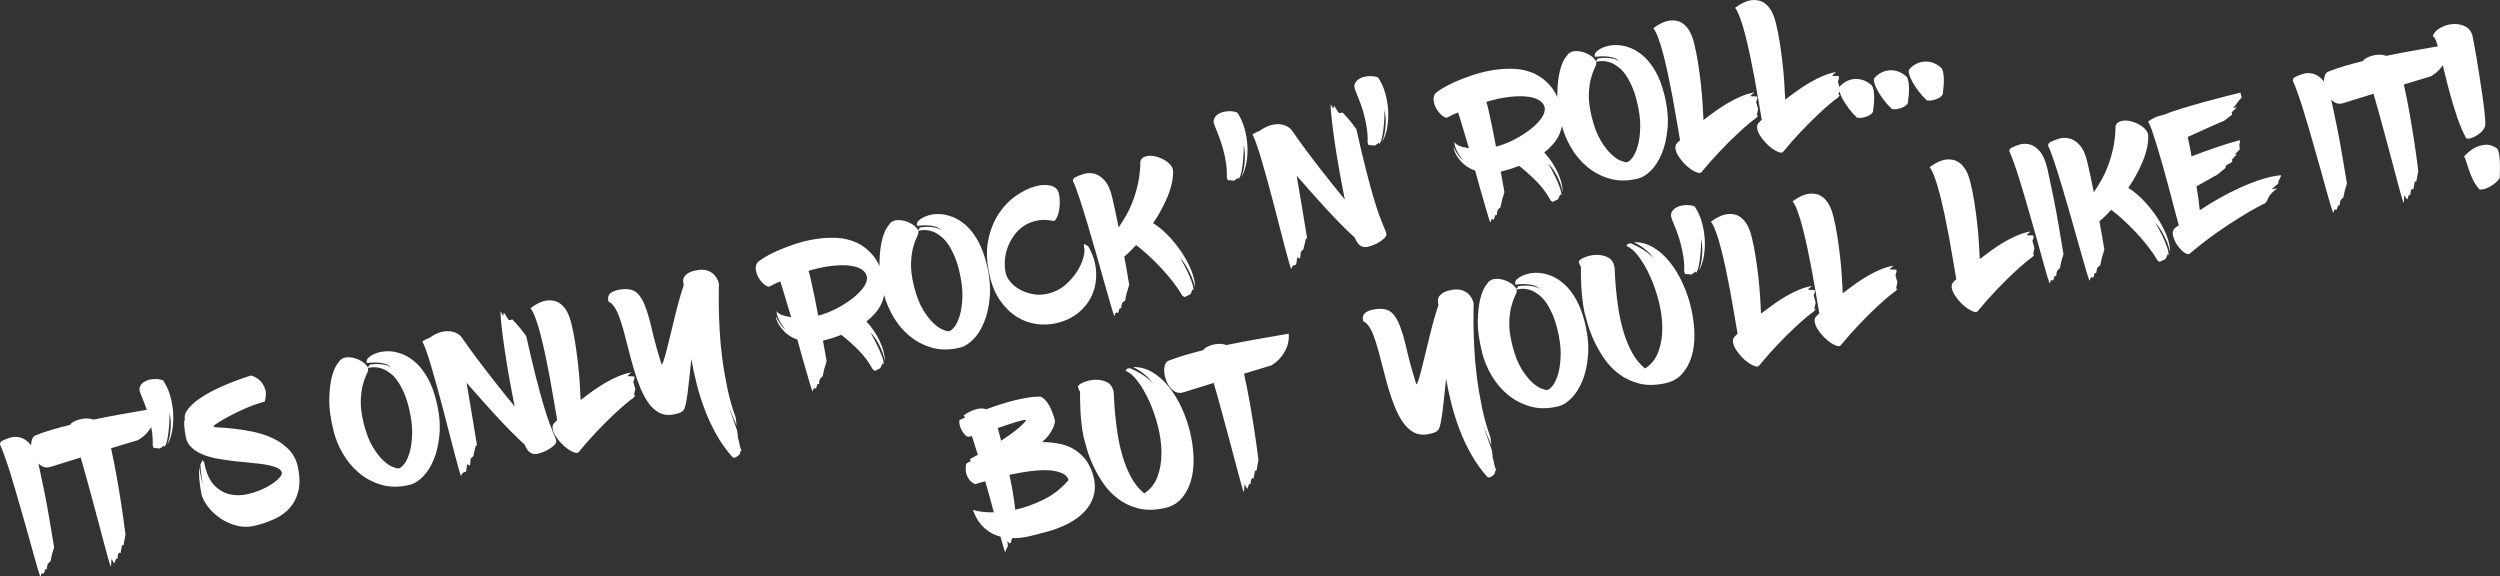
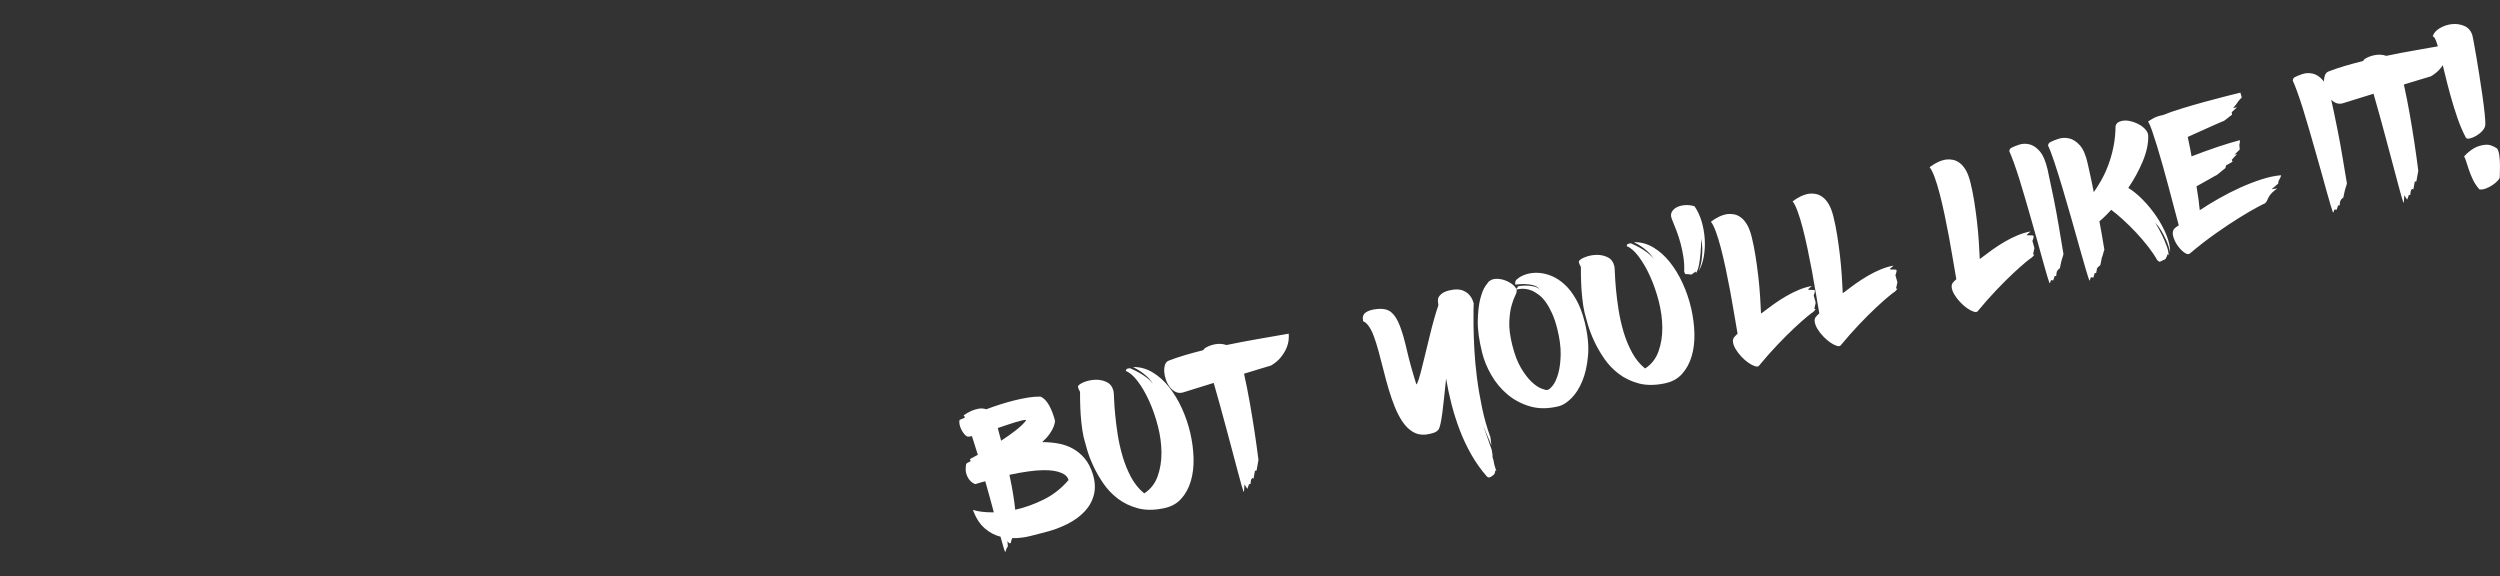
<svg xmlns="http://www.w3.org/2000/svg" id="Lager_1" version="1.1" viewBox="0 0 371.798 85.713">
  <rect x="0" y="0" width="371.798" height="85.713" fill="#333333" stroke="none" />
  <defs>
    <style> .st0 { fill: #fff; } </style>
  </defs>
  <path class="st0" d="M366.78,24.045c.111.364.244.774.399,1.23.155.456.352.937.592,1.444.24.507.561.989.963,1.445.301.049.63.003.986-.137.357-.141.689-.317.998-.527.307-.211.562-.429.764-.655.201-.225.295-.408.28-.549-.009-.039-.005-.226.015-.56.02-.334.026-.722.019-1.164-.007-.441-.035-.888-.086-1.339s-.154-.822-.309-1.114c-.606-.446-1.206-.642-1.8-.586-.595.055-1.127.214-1.598.475-.543.301-1.057.718-1.543,1.251.102.16.208.422.32.786M366.476,3.853c-.599-.252-1.224-.338-1.873-.259-.65.08-1.248.286-1.794.617-.546.333-.885.731-1.016,1.197.165,0,.342.254.531.764.188.509.386,1.177.591,2.001.206.825.436,1.767.69,2.827.254,1.061.534,2.145.842,3.253.307,1.109.647,2.204,1.02,3.286.373,1.082.792,2.06,1.257,2.933.077.146.267.186.571.121.303-.065.626-.198.968-.396.342-.199.647-.445.914-.738.267-.293.412-.598.437-.913.014-.354-.019-.923-.101-1.707-.082-.783-.192-1.657-.329-2.623-.138-.965-.289-1.963-.453-2.994-.165-1.031-.318-1.977-.461-2.838-.142-.861-.27-1.581-.384-2.161-.113-.58-.178-.899-.192-.957-.213-.689-.619-1.16-1.218-1.413M353.967,8.132c-.301-.007-.593.019-.877.079-.284.061-.547.142-.79.243-.242.103-.444.204-.604.306-.087.063-.174.167-.262.312-.99.247-1.916.499-2.78.755-.863.257-1.651.526-2.365.807-.262.106-.443.311-.542.614-.1.303-.137.648-.114,1.033.024.386.108.782.25,1.19.144.408.337.772.582,1.092s.537.561.876.724c.34.163.711.184,1.113.063.248-.082.74-.236,1.478-.461.737-.225,1.756-.541,3.056-.948.295,1.019.602,2.102.919,3.249.317,1.148.629,2.297.936,3.446.307,1.15.606,2.266.896,3.348.291,1.082.548,2.054.774,2.914.224.862.419,1.581.584,2.158.164.577.276.941.334,1.092.039-.01.064-.073.076-.189.012-.117.021-.248.026-.393.02-.17.027-.347.022-.531l.444.662.233-.677.233-.058c-.005-.102.002-.196.022-.283.029-.213.058-.344.087-.393.068-.141.146-.201.233-.182.044.01.08.032.109.066l.205-1.164.24-.029.285-1.586c-.169-1.339-.362-2.734-.58-4.185-.188-1.251-.414-2.633-.677-4.144-.264-1.511-.56-3.008-.889-4.493.611-.194,1.253-.39,1.925-.588.672-.199,1.372-.409,2.1-.632.592-.353,1.065-.75,1.419-1.189.355-.438.628-.872.82-1.302.191-.429.31-.84.357-1.233.046-.392.055-.729.026-1.011-1.601.275-3.176.55-4.726.823-1.551.273-3.06.562-4.53.866-.316-.107-.624-.164-.924-.171M341.656,13.69c.264.728.545,1.565.843,2.511.297.946.603,1.967.918,3.064.315,1.096.629,2.193.944,3.289.314,1.097.616,2.161.904,3.191.288,1.031.544,1.957.769,2.776.225.821.423,1.508.592,2.064.169.555.281.899.334,1.029.058-.014.098-.081.12-.2.022-.118.067-.207.135-.265.019-.005.073.003.16.022l.131.029.211-.64.241-.029c-.006-.102.002-.196.022-.284.019-.087.032-.157.04-.211.007-.053.015-.101.025-.145.068-.141.16-.267.277-.379.068-.057.129-.104.182-.138.034-.194.07-.378.109-.553.025-.15.056-.292.095-.425.039-.133.068-.244.088-.331.048-.136.086-.254.113-.353.026-.099.052-.183.076-.251l.044-.196c-.212-1.349-.445-2.734-.696-4.155-.203-1.228-.452-2.578-.747-4.05-.295-1.472-.599-2.922-.914-4.348-.295-1.266-.687-2.178-1.177-2.737-.489-.558-1.002-.899-1.538-1.023-.536-.124-1.046-.105-1.531.057-.486.163-.874.322-1.165.476-.126.073-.206.165-.24.277-.034.111-.044.196-.03.254.179.388.401.947.665,1.674M326.982,29.794c-.078-.6-.184-1.294-.319-2.085.325-.184.66-.371,1.004-.56.345-.189.656-.364.936-.527.279-.162.517-.299.717-.41.198-.112.317-.172.356-.182.087-.063.204-.154.35-.273.145-.118.286-.236.422-.352.174-.126.347-.262.517-.408l.087-.392.976-.553-.131-.276.801-.88-.379.094.772-.749-.058-.727c.02-.087.039-.175.059-.262.024-.068.031-.142.022-.222-.01-.08-.01-.142,0-.186-.389.097-.865.231-1.43.403-.566.172-1.172.365-1.82.577-.647.214-1.311.446-1.99.698-.679.252-1.329.496-1.95.733-.049-.359-.112-.714-.189-1.066-.077-.351-.155-.724-.232-1.117-.029-.116-.054-.234-.073-.353-.019-.119-.043-.236-.072-.353.611-.276,1.227-.553,1.848-.832.621-.278,1.187-.532,1.696-.763.51-.229.936-.418,1.281-.566.345-.148.536-.227.575-.236.034-.029.117-.091.248-.186.131-.094.264-.199.4-.316.175-.126.357-.264.546-.414l-.058-.357.801-.756-.582.145.233-.305c.063-.078.122-.149.178-.215.056-.065.098-.122.128-.171.072-.121.147-.232.225-.334.078-.102.158-.194.241-.277.077-.101.17-.186.276-.254l-.072-.291c-.024-.097-.051-.183-.08-.259-.029-.075-.041-.144-.036-.207-.466.116-1.194.297-2.184.544-.989.247-2.048.526-3.176.839-1.128.312-2.252.638-3.373.98-1.121.341-2.045.664-2.773.969-.611.112-1.133.293-1.565.545-.233.141-.456.279-.669.414.174.287.373.753.595,1.398.223.645.469,1.403.738,2.274.268.871.545,1.817.831,2.838.285,1.022.568,2.054.849,3.097.281,1.043.552,2.068.813,3.074.261,1.007.506,1.926.733,2.755-.106.068-.207.139-.302.214-.095.076-.186.145-.273.207-.301.282-.389.67-.266,1.164.123.495.338.963.643,1.401.305.44.641.794,1.007,1.063.366.27.651.317.855.143,1.276-1.081,2.559-2.076,3.847-2.985,1.289-.908,2.464-1.691,3.527-2.347,1.062-.657,1.939-1.169,2.631-1.538.692-.368,1.076-.562,1.154-.581.155-.121.269-.284.342-.487.073-.204.199-.441.379-.713.092-.126.2-.251.324-.375.124-.123.246-.231.368-.323.135-.116.273-.223.414-.32l-.836.116.968-.829.058-.386c.068-.14.131-.259.19-.356.116-.194.177-.364.182-.509-.888.077-1.847.28-2.878.609-1.031.33-2.084.736-3.159,1.22-1.075.485-2.131,1.022-3.169,1.61-1.039.589-2,1.179-2.883,1.77-.033-.383-.089-.874-.166-1.473M319.153,19.363c-.226-.284-.503-.529-.833-.736-.33-.206-.691-.373-1.084-.502s-.77-.195-1.131-.198c-.361-.002-.68.062-.957.193-.276.13-.451.339-.524.625-.011,1.116-.119,2.168-.326,3.158-.207.989-.469,1.9-.788,2.731-.318.832-.668,1.579-1.049,2.241-.381.662-.739,1.23-1.074,1.705-.131-.689-.273-1.385-.428-2.088-.155-.704-.31-1.407-.464-2.111-.281-1.29-.677-2.217-1.188-2.78-.511-.563-1.045-.904-1.6-1.023-.556-.119-1.086-.095-1.59.072-.505.167-.903.328-1.194.483-.145.078-.24.173-.284.287-.044.114-.058.2-.043.258.251.515.566,1.343.944,2.486.377,1.142.78,2.428,1.209,3.857.428,1.429.859,2.908,1.292,4.439.433,1.531.835,2.956,1.205,4.275.37,1.32.69,2.436.959,3.348.268.912.446,1.46.533,1.645.059-.015.097-.086.117-.215.019-.128.063-.222.131-.28.039-.01.102-.005.189.015.044.009.09.029.139.058l.204-.669.232-.058c.015-.107.032-.204.052-.291.019-.087.032-.158.04-.211.007-.053.016-.102.025-.146.024-.068.071-.13.139-.189.067-.058.126-.114.174-.167.068-.058.129-.104.182-.138.034-.194.071-.378.11-.553.024-.15.053-.302.088-.455.033-.152.072-.265.116-.338.073-.286.138-.519.197-.699.039-.091.068-.181.088-.269-.068-.354-.136-.749-.203-1.186-.054-.378-.127-.819-.222-1.321-.094-.502-.199-1.068-.315-1.699.291-.237.581-.5.87-.789.289-.288.588-.595.899-.92.48.355,1.046.827,1.698,1.417s1.308,1.235,1.967,1.936c.659.702,1.27,1.415,1.832,2.141.563.725,1.013,1.396,1.353,2.012l.334.226c.112-.048.213-.094.306-.138.092-.044.179-.086.262-.127.082-.041.153-.069.211-.084.038-.009.083-.057.135-.141.05-.085.095-.174.134-.266.058-.097.09-.218.095-.364l.073.044c.024.014.043.03.058.047.014.017.034.033.058.048.015-.354-.076-.801-.272-1.339-.196-.539-.422-1.075-.679-1.609-.296-.606-.64-1.242-1.032-1.907.31.336.603.726.88,1.172.242.394.488.863.737,1.409.249.546.449,1.161.599,1.845.015-.766-.166-1.618-.544-2.555-.378-.936-.869-1.854-1.475-2.755-.606-.9-1.282-1.731-2.028-2.493-.747-.762-1.472-1.354-2.175-1.777.859-1.265,1.573-2.576,2.142-3.935.568-1.357.843-2.611.824-3.761.005-.31-.105-.607-.33-.891M299.502,24.2c.263.728.544,1.565.842,2.511s.604,1.968.919,3.064c.314,1.096.629,2.193.943,3.289.315,1.097.616,2.161.904,3.191.288,1.032.545,1.957.77,2.777.225.82.422,1.508.592,2.063.169.556.28.899.334,1.03.058-.015.098-.081.12-.2.021-.119.067-.207.135-.266.019-.005.072.003.16.022l.131.029.211-.64.24-.029c-.005-.101.002-.196.022-.284.02-.087.033-.157.04-.211.007-.053.016-.101.026-.145.068-.141.16-.267.277-.378.067-.058.128-.104.182-.138.033-.194.07-.378.109-.553.024-.15.056-.292.095-.426.039-.133.068-.243.087-.331.049-.136.087-.253.113-.353.027-.099.052-.183.077-.251l.044-.196c-.213-1.349-.445-2.734-.696-4.155-.203-1.227-.452-2.577-.747-4.05-.295-1.472-.6-2.921-.914-4.348-.295-1.266-.688-2.178-1.177-2.736-.49-.558-1.002-.899-1.538-1.024-.536-.123-1.047-.104-1.532.058-.485.162-.873.321-1.164.475-.127.073-.207.165-.241.277s-.043.196-.029.254c.179.389.401.947.665,1.674M302.26,35.834c.034-.112.071-.214.109-.306.02-.087.039-.174.059-.262.019-.087.014-.147-.015-.182-.009-.038-.061-.062-.156-.069s-.199-.012-.313-.015c-.114-.002-.217-.002-.309,0-.092.003-.153-.013-.182-.047-.024-.015-.007-.05.051-.106.058-.055.121-.112.189-.171.068-.058.132-.11.193-.156.061-.046.079-.076.055-.091-.612.112-1.235.298-1.87.559-.636.262-1.278.581-1.926.959-.647.378-1.282.789-1.903,1.233-.621.443-1.226.893-1.813,1.348-.033-.795-.081-1.669-.144-2.623-.062-.953-.151-1.93-.267-2.932-.116-1.002-.252-2.004-.409-3.006-.157-1.001-.347-1.949-.569-2.841-.189-.757-.418-1.365-.687-1.823-.269-.459-.568-.812-.898-1.06-.33-.247-.668-.405-1.015-.473-.346-.068-.68-.083-1-.045-.796.117-1.618.497-2.467,1.141.237.292.483.782.737,1.47.254.69.504,1.503.748,2.442.244.939.484,1.962.719,3.067.234,1.107.458,2.231.671,3.373.212,1.143.408,2.259.587,3.348.179,1.089.348,2.077.507,2.965-.121.092-.238.204-.349.334-.272.233-.385.524-.339.873.046.35.183.712.41,1.088.228.376.51.744.847,1.103.337.36.68.66,1.029.903s.675.414.978.514c.304.099.508.074.615-.076.918-1.116,1.834-2.153,2.749-3.113.915-.959,1.749-1.791,2.501-2.494.752-.702,1.381-1.261,1.886-1.676.504-.414.786-.629.844-.643.087-.063.187-.16.298-.291.063-.078.109-.14.139-.189l-.197-.044.205-.917-.298-1.069ZM281.884,40.914c.034-.111.071-.213.109-.306.02-.087.039-.174.059-.261.019-.087.014-.148-.015-.182-.009-.039-.061-.062-.156-.07-.095-.007-.199-.012-.313-.014-.114-.003-.217-.003-.309-.001-.092.003-.153-.013-.182-.047-.024-.014-.008-.049.051-.105.058-.056.121-.113.189-.171.068-.058.132-.111.193-.157.061-.046.079-.076.055-.091-.612.112-1.235.298-1.87.56-.636.261-1.278.581-1.926.959-.647.378-1.282.789-1.903,1.232-.621.444-1.226.893-1.813,1.348-.033-.795-.081-1.669-.144-2.623-.062-.953-.151-1.93-.267-2.932-.116-1.002-.252-2.003-.409-3.005-.157-1.002-.347-1.949-.569-2.842-.189-.757-.418-1.365-.687-1.823-.269-.459-.568-.812-.898-1.059-.33-.248-.668-.406-1.015-.474-.346-.068-.68-.083-1-.044-.796.116-1.618.496-2.467,1.141.237.291.483.781.737,1.47.254.689.504,1.503.748,2.441.244.939.484,1.962.719,3.068.234,1.106.458,2.23.671,3.373.212,1.142.408,2.258.587,3.347.179,1.089.348,2.077.507,2.965-.121.092-.238.204-.349.335-.272.233-.385.524-.339.873.046.349.183.712.41,1.088.228.376.51.743.847,1.102.337.36.68.661,1.029.903.349.243.675.414.978.514.304.099.508.074.615-.076.918-1.115,1.834-2.152,2.749-3.112.915-.96,1.749-1.792,2.501-2.495.752-.702,1.381-1.261,1.886-1.676.504-.414.786-.628.844-.643.087-.063.187-.16.298-.291.063-.077.109-.14.139-.189l-.197-.044.205-.916-.298-1.07ZM269.731,43.944c.034-.111.071-.213.11-.306.019-.086.038-.174.058-.261.019-.087.014-.148-.015-.182-.009-.039-.061-.062-.156-.07-.095-.007-.199-.012-.313-.014-.114-.003-.217-.003-.309-.001-.092.003-.153-.013-.182-.047-.024-.014-.007-.049.051-.105.058-.056.121-.113.189-.171.068-.058.132-.11.193-.157.061-.046.079-.076.055-.09-.611.111-1.235.297-1.87.559-.636.261-1.278.581-1.926.959-.647.378-1.282.789-1.903,1.232-.621.444-1.226.893-1.813,1.348-.033-.795-.081-1.669-.143-2.623-.063-.953-.152-1.93-.268-2.932-.116-1.002-.252-2.003-.409-3.005-.157-1.002-.347-1.949-.569-2.842-.189-.757-.418-1.365-.687-1.823-.269-.459-.568-.812-.898-1.059-.33-.248-.668-.406-1.014-.474-.347-.068-.681-.082-1.001-.044-.796.116-1.618.496-2.467,1.141.237.291.483.781.737,1.47s.504,1.503.748,2.441c.245.94.484,1.962.719,3.068.234,1.106.458,2.23.671,3.373.212,1.142.408,2.258.587,3.347.179,1.089.348,2.077.507,2.965-.121.092-.238.204-.349.335-.272.233-.385.524-.339.873.046.349.183.712.41,1.088.228.376.51.744.847,1.103.337.359.68.66,1.029.902.349.243.675.414.979.514.303.099.508.074.614-.076.918-1.115,1.834-2.152,2.749-3.112.915-.96,1.749-1.791,2.501-2.495.752-.702,1.381-1.261,1.886-1.675.504-.415.786-.629.844-.644.087-.063.187-.159.299-.291.062-.077.109-.14.138-.189l-.197-.044.205-.916-.298-1.07ZM250.664,30.502c-.468.025-.882.123-1.241.294-.359.173-.623.414-.793.724-.17.31-.161.679.028,1.106.213.524.437,1.092.672,1.703s.44,1.25.617,1.917c.177.668.316,1.349.417,2.045.102.697.138,1.399.108,2.107l.153.364c.121-.01.235-.007.342.007.106.015.207.026.302.033.094.007.163.016.207.026.044.01.101-.01.171-.058.07-.049.149-.104.237-.168.087-.062.182-.138.284-.225l.058.233c.198-.276.351-.701.455-1.273.105-.572.179-1.142.223-1.71.059-.674.088-1.382.089-2.124.087.432.145.912.174,1.44.009.452-.018.963-.081,1.536-.064.572-.22,1.188-.467,1.847.364-.605.62-1.334.769-2.186.148-.851.193-1.722.136-2.615-.058-.893-.214-1.766-.468-2.62-.254-.853-.604-1.596-1.05-2.227-.427-.141-.874-.199-1.342-.176M239.089,38.258c-.504-.245-1.044-.363-1.618-.354-.575.01-1.122.11-1.641.301-.52.191-.854.399-1.005.621-.029.049-.031.122-.007.219s.058.192.102.284c.048.111.111.24.189.385-.006.806.008,1.606.042,2.401.023.675.076,1.404.158,2.187.082.784.193,1.498.334,2.143.106.427.271,1.025.493,1.794.223.769.537,1.593.941,2.471.405.878.906,1.753,1.505,2.624.598.871,1.323,1.628,2.174,2.271.85.644,1.834,1.115,2.949,1.414,1.115.298,2.389.301,3.82.006,1.082-.208,1.951-.672,2.606-1.392.655-.72,1.137-1.598,1.446-2.633.308-1.035.446-2.178.413-3.427s-.197-2.506-.492-3.773c-.296-1.266-.714-2.491-1.257-3.675-.542-1.184-1.181-2.236-1.915-3.155-.735-.92-1.555-1.648-2.462-2.185-.906-.536-1.862-.792-2.866-.769-.019.005.077.058.287.16.211.102.47.254.779.455.307.202.635.46.981.776.347.315.646.689.898,1.121-.252-.349-.568-.667-.949-.954-.38-.286-.75-.529-1.109-.728-.358-.199-.805-.418-1.338-.656-.102.005-.187.016-.255.033-.068.017-.15.037-.247.061l-.139.313c.568.21,1.158.716,1.771,1.522.613.806,1.181,1.782,1.705,2.93.522,1.148.957,2.394,1.303,3.74.346,1.347.524,2.658.533,3.933.008,1.277-.182,2.457-.57,3.544-.389,1.086-1.054,1.932-1.996,2.538-.775-.631-1.421-1.424-1.937-2.377-.516-.954-.937-1.977-1.261-3.071-.324-1.095-.572-2.192-.743-3.293-.172-1.102-.3-2.11-.384-3.027-.085-.917-.137-1.687-.159-2.311-.021-.623-.049-1.003-.083-1.138-.159-.641-.491-1.084-.996-1.329M221.796,55.787c.637,1.109,1.438,2.069,2.403,2.88.964.81,2.086,1.402,3.364,1.773,1.278.373,2.703.362,4.275-.03.582-.145,1.196-.535,1.841-1.17.646-.635,1.191-1.487,1.635-2.556.445-1.07.731-2.341.858-3.816.127-1.474-.04-3.133-.499-4.977-.329-1.32-.752-2.436-1.268-3.348-.516-.912-1.082-1.652-1.697-2.22-.616-.568-1.257-.99-1.924-1.268-.667-.276-1.314-.434-1.943-.474-.628-.039-1.216.02-1.764.177-.548.158-1.002.384-1.361.68-.209.155-.329.314-.361.476-.032.163-.035.293-.011.389.005.02.158.013.459-.021.3-.034.653-.044,1.058-.032.405.012.807.072,1.204.179.398.107.708.318.931.633-.223-.232-.525-.389-.905-.469-.381-.08-.752-.122-1.113-.125-.362-.002-.671.018-.928.061-.257.044-.374.073-.35.088.039.073.008.152-.094.24l-.204.174.218.008c.781-.174,1.553-.099,2.314.227.305.15.63.358.974.622.345.265.675.62.993,1.067.317.446.624.994.919,1.641.296.648.555,1.418.777,2.311.359,1.436.526,2.708.504,3.816-.023,1.109-.144,2.051-.362,2.827-.219.776-.489,1.369-.809,1.778-.321.41-.599.634-.837.673-.141.015-.427-.058-.859-.219-.431-.16-.909-.484-1.432-.972-.524-.488-1.05-1.171-1.578-2.049s-.969-2.026-1.322-3.443c-.334-1.339-.481-2.487-.442-3.445.04-.958.149-1.758.329-2.401.18-.643.364-1.147.55-1.513.187-.366.257-.646.208-.84-.067-.272-.263-.538-.585-.798-.323-.259-.7-.469-1.131-.63-.432-.16-.873-.235-1.324-.226-.451.01-.827.155-1.128.436-.034.029-.192.244-.473.643-.282.401-.533,1.025-.755,1.874-.221.848-.347,1.936-.376,3.263-.03,1.326.189,2.931.659,4.813.271,1.087.725,2.185,1.362,3.293M215.517,43.192c-.283.061-.553.159-.807.294-.255.136-.473.319-.652.549-.18.231-.248.516-.204.855.004.102.015.187.032.255s.028.153.033.254c-.195.544-.401,1.203-.62,1.979-.219.776-.435,1.603-.649,2.481-.214.878-.426,1.745-.635,2.601-.209.856-.401,1.635-.576,2.339-.175.703-.333,1.268-.474,1.695-.141.426-.25.649-.328.669-.61-1.951-1.08-3.652-1.412-5.105-.331-1.453-.676-2.65-1.034-3.592-.359-.941-.791-1.621-1.298-2.041-.506-.42-1.24-.572-2.2-.457-.743.083-1.29.265-1.642.549-.352.284-.457.707-.317,1.269.068.025.138.058.211.102.146.088.276.199.393.335.344.389.648.926.912,1.612.264.687.514,1.464.751,2.333.237.868.478,1.793.723,2.772.244.981.505,1.946.784,2.897.278.951.59,1.852.937,2.703.346.852.737,1.594,1.173,2.228.436.633.939,1.121,1.509,1.463.57.343,1.226.473,1.968.391.398-.058.754-.137,1.07-.236.315-.099.56-.253.735-.462.126-.155.237-.455.332-.902.094-.446.187-1.005.277-1.677.09-.671.178-1.435.264-2.291.085-.857.181-1.772.289-2.747.212,1.266.484,2.543.816,3.831.331,1.289.735,2.559,1.212,3.81.477,1.252,1.048,2.465,1.712,3.639.663,1.174,1.441,2.269,2.333,3.283.141.151.316.174.528.07.21-.105.406-.251.586-.44.029-.049.058-.138.087-.269.029-.131.037-.226.022-.284.049.029.091.055.128.076.036.022.049.014.04-.025-.02-.078-.071-.22-.153-.426-.082-.206-.177-.605-.283-1.197-.01-.039-.054-.172-.131-.4-.077-.228-.121-.362-.13-.4-.005-.02.027.049.098.207.07.157.103.227.098.207-.049-.358-.109-.725-.181-1.098-.005-.02-.074-.214-.207-.583-.134-.368-.278-.781-.433-1.237-.188-.509-.399-1.106-.631-1.79l.624,1.514c.155.373.297.714.425,1.022.128.308.19.452.186.433-.025-.179-.051-.369-.08-.567-.029-.199-.051-.41-.065-.633-.519-1.417-.937-2.889-1.256-4.418-.319-1.528-.572-3.016-.758-4.464s-.313-2.828-.383-4.14c-.069-1.312-.111-2.472-.125-3.478-.014-1.007-.015-1.816-.002-2.427s.021-.948.026-1.011c-.019-.078-.075-.239-.167-.484s-.247-.495-.465-.75-.519-.468-.902-.641c-.383-.172-.856-.229-1.419-.172-.179.025-.411.067-.695.127M181.479,51.138c-.301-.007-.593.019-.877.079-.283.061-.547.142-.789.243-.243.103-.444.204-.604.306-.088.063-.175.167-.262.312-.99.247-1.917.499-2.78.755-.864.257-1.652.526-2.366.806-.261.107-.442.312-.542.615-.099.303-.137.648-.113,1.033.024.386.107.782.25,1.19.143.408.337.771.581,1.092.245.32.537.561.877.724.339.163.71.184,1.113.063.247-.082.74-.236,1.477-.461s1.756-.541,3.057-.948c.295,1.019.601,2.102.918,3.249.317,1.148.629,2.297.936,3.446.307,1.15.606,2.266.897,3.348.29,1.082.548,2.054.773,2.914.225.862.42,1.581.584,2.158.165.577.276.941.334,1.092.039-.01.064-.073.077-.189.012-.117.02-.248.026-.393.019-.17.026-.347.022-.531l.443.662.233-.677.233-.058c-.005-.102.003-.196.022-.283.029-.213.058-.344.088-.393.068-.141.145-.201.233-.182.043.01.08.032.109.066l.204-1.165.24-.028.285-1.586c-.169-1.339-.362-2.734-.579-4.185-.189-1.251-.415-2.633-.678-4.144-.264-1.511-.56-3.009-.888-4.493.611-.194,1.252-.39,1.925-.588.671-.199,1.371-.409,2.099-.632.592-.354,1.065-.75,1.42-1.189.354-.438.627-.872.819-1.302.192-.429.311-.84.357-1.233.046-.392.055-.729.026-1.011-1.6.275-3.176.55-4.726.823s-3.06.562-4.53.866c-.315-.107-.623-.164-.924-.171M164.604,56.829c-.505-.245-1.044-.363-1.619-.354-.575.01-1.122.11-1.641.301-.519.192-.854.399-1.004.622-.029.049-.032.121-.008.218.025.097.058.192.102.284.048.112.111.24.189.386-.005.805.009,1.605.042,2.401.024.674.077,1.403.159,2.186.082.784.193,1.498.333,2.143.107.427.271,1.026.494,1.794.223.769.536,1.593.941,2.471.404.878.905,1.753,1.504,2.624.598.871,1.323,1.629,2.174,2.272.851.643,1.834,1.114,2.95,1.413,1.115.299,2.388.301,3.82.006,1.081-.208,1.95-.672,2.605-1.392.656-.72,1.137-1.597,1.446-2.633.309-1.035.447-2.177.414-3.427-.033-1.248-.198-2.506-.493-3.772-.295-1.266-.714-2.492-1.256-3.676-.543-1.183-1.181-2.235-1.915-3.155-.735-.919-1.555-1.648-2.462-2.184-.907-.537-1.862-.793-2.866-.77-.02.005.076.058.287.16.211.102.47.254.778.456.308.201.635.46.982.775.346.316.646.689.898,1.121-.252-.349-.568-.667-.949-.954-.381-.286-.75-.528-1.109-.728-.359-.199-.805-.417-1.339-.656-.102.006-.186.016-.254.033-.068.017-.151.038-.248.062l-.138.313c.567.209,1.157.716,1.771,1.521.613.806,1.181,1.783,1.704,2.93.523,1.148.957,2.395,1.304,3.741.346,1.346.523,2.657.532,3.933.009,1.276-.181,2.457-.57,3.543-.389,1.086-1.054,1.932-1.995,2.538-.776-.631-1.422-1.423-1.938-2.377-.516-.953-.936-1.977-1.26-3.071-.324-1.094-.573-2.192-.744-3.293-.171-1.101-.299-2.11-.383-3.027-.085-.917-.138-1.687-.159-2.31-.022-.624-.049-1.003-.083-1.139-.16-.641-.492-1.083-.996-1.329M155.226,74.287c-1.422.705-2.836,1.212-4.243,1.521-.058-.562-.152-1.271-.282-2.125-.131-.853-.324-1.877-.58-3.07,1.076-.227,2.024-.397,2.841-.508.818-.111,1.535-.171,2.151-.181.616-.009,1.138.021,1.567.089.43.068.783.16,1.059.277.659.248,1.05.615,1.171,1.099-1.035,1.227-2.262,2.193-3.684,2.898M149.798,63.18c.466-.157.895-.295,1.288-.414.393-.118.722-.206.986-.261.265-.056.452-.067.564-.033-.355.48-.873.986-1.554,1.516-.682.531-1.414,1.048-2.195,1.552-.077-.31-.16-.619-.247-.927-.087-.308-.172-.627-.254-.957.475-.16.946-.318,1.412-.476M161.331,68.204c-.502-.606-1.082-1.095-1.742-1.467-.659-.372-1.383-.629-2.171-.773-.789-.143-1.595-.215-2.419-.216.485-.451.86-.869,1.125-1.254.264-.386.453-.726.564-1.022.141-.345.209-.65.205-.917-.088-.349-.198-.708-.331-1.077-.133-.369-.288-.722-.465-1.059s-.379-.632-.607-.884c-.228-.253-.48-.437-.756-.554-.539-.01-1.135.036-1.79.137-.655.102-1.342.242-2.06.421-.718.179-1.439.385-2.165.617-.725.233-1.408.47-2.048.712-.384-.131-.767-.159-1.15-.085-.383.076-.742.185-1.077.331-.388.179-.767.397-1.135.654.053.048.12.155.203.32-.126.073-.237.126-.331.16-.095.034-.179.071-.251.109-.073.039-.148.068-.226.087-.054.199-.052.431.003.695.056.264.145.516.266.753.121.238.262.455.425.652.162.196.311.319.447.367.136.049.368.032.699-.05.145.417.286.861.424,1.332.138.471.289.953.454,1.448-.179.107-.343.194-.491.262-.148.067-.266.133-.353.196l-.328.174.109.313c-.388.18-.611.318-.669.414-.112.626-.1,1.133.039,1.521.138.389.306.692.505.91.232.272.506.461.822.568.266-.087.52-.165.76-.236.24-.07.477-.134.71-.192.237.786.458,1.571.664,2.354.205.784.41,1.542.613,2.274-1.276.009-2.316-.113-3.121-.366.47,1.223,1.065,2.142,1.785,2.755.72.615,1.496,1.024,2.331,1.228.174.616.314,1.117.421,1.503.106.385.196.641.269.768.053-.035.099-.139.138-.313.039-.175.092-.291.16-.349.083-.083.114-.183.095-.302-.019-.119-.038-.341-.058-.666.078.146.171.251.28.317.109.065.188.03.237-.106.014-.106.04-.211.076-.313.037-.101.072-.208.106-.32.97.006,1.886-.104,2.747-.329.861-.225,1.554-.403,2.078-.533,1.241-.31,2.379-.728,3.413-1.253,1.033-.526,1.888-1.151,2.562-1.876.675-.725,1.129-1.549,1.363-2.473.233-.924.178-1.951-.166-3.082-.29-.917-.686-1.678-1.188-2.285" />
-   <path class="st0" d="M283.93,11.047c.094.337.262.723.505,1.157.242.435.541.891.898,1.369.356.478.762.928,1.218,1.35.281.054.568.049.862-.014.293-.062.555-.148.786-.258.23-.108.415-.237.553-.385.138-.147.2-.292.186-.433-.01-.038.007-.197.051-.476s.074-.611.092-.997c.017-.385.006-.78-.032-1.182-.039-.403-.136-.75-.291-1.041-.48-.437-.968-.722-1.465-.856-.497-.134-.963-.162-1.397-.085-.435.078-.825.227-1.172.447-.347.221-.613.457-.797.709-.092.126-.092.358.003.695M278.749,12.339c.094.337.262.723.505,1.157.242.434.541.891.897,1.369.356.478.762.928,1.218,1.35.281.054.569.049.862-.014.294-.063.556-.149.786-.258.231-.108.415-.237.554-.385.138-.148.2-.292.185-.433-.009-.039.008-.197.052-.476.043-.279.074-.611.091-.997s.007-.78-.032-1.183c-.038-.402-.135-.749-.29-1.04-.48-.437-.969-.722-1.466-.856-.497-.134-.963-.162-1.397-.085-.434.078-.824.227-1.171.447-.347.221-.613.457-.798.709-.092.126-.091.358.004.695M273.567,13.631c.095.337.263.723.505,1.157.242.434.542.891.898,1.368.356.479.762.929,1.218,1.351.281.053.569.049.862-.014.294-.063.555-.149.786-.258.23-.109.415-.237.553-.385s.2-.292.186-.433c-.01-.039.007-.198.051-.477.044-.278.075-.61.092-.996s.006-.78-.032-1.183c-.039-.402-.136-.749-.291-1.04-.479-.437-.968-.722-1.465-.856-.497-.134-.963-.162-1.397-.085-.434.078-.825.227-1.172.447-.347.221-.612.457-.797.709-.092.126-.091.358.003.695M273.326,12.129c.034-.111.07-.213.109-.305.02-.087.039-.174.059-.262.019-.087.014-.148-.015-.182-.009-.039-.062-.062-.156-.069-.095-.007-.199-.012-.313-.015-.114-.002-.217-.002-.309,0-.092.003-.153-.013-.182-.047-.025-.015-.008-.05.051-.106.058-.055.121-.112.189-.171.068-.058.132-.11.193-.156.061-.046.079-.076.055-.091-.612.111-1.235.298-1.871.559-.635.262-1.277.581-1.925.959-.648.378-1.282.789-1.903,1.232-.621.444-1.226.893-1.813,1.349-.033-.796-.081-1.67-.144-2.623-.062-.953-.151-1.93-.267-2.933-.116-1.001-.252-2.003-.409-3.005-.157-1.001-.347-1.949-.57-2.842-.188-.756-.417-1.364-.686-1.823-.269-.458-.569-.811-.898-1.059-.33-.247-.668-.405-1.015-.473-.347-.069-.68-.083-1-.045-.796.117-1.618.497-2.467,1.141.237.292.483.782.737,1.47.254.69.503,1.503.748,2.442.244.939.484,1.961.718,3.067.235,1.107.459,2.231.671,3.373.213,1.143.409,2.259.588,3.347.178,1.09.347,2.078.507,2.966-.121.092-.238.204-.349.334-.272.233-.385.524-.339.873.046.35.182.712.41,1.088s.51.744.847,1.103c.337.36.68.66,1.029.903.349.242.675.414.978.514.303.099.508.074.615-.076.917-1.116,1.834-2.153,2.749-3.113.915-.959,1.749-1.791,2.501-2.494.752-.703,1.381-1.261,1.885-1.676.505-.414.787-.629.845-.643.087-.063.187-.16.298-.291.063-.078.109-.14.139-.189l-.197-.044.205-.917-.298-1.07ZM261.173,15.16c.034-.112.07-.214.109-.306.02-.087.039-.174.059-.262.019-.087.014-.147-.015-.182-.009-.038-.062-.062-.156-.069-.095-.007-.199-.012-.313-.015-.114-.002-.217-.002-.309,0-.092.003-.153-.013-.182-.047-.024-.015-.008-.05.051-.106.058-.055.121-.112.189-.171.068-.058.132-.11.193-.156s.079-.076.055-.091c-.612.111-1.235.298-1.871.559-.635.262-1.277.581-1.925.959-.648.378-1.282.789-1.903,1.232-.621.444-1.226.893-1.813,1.349-.033-.795-.081-1.67-.144-2.623-.062-.953-.151-1.93-.267-2.933-.116-1.001-.252-2.003-.409-3.005-.157-1.001-.347-1.949-.57-2.841-.188-.757-.417-1.365-.686-1.824-.269-.458-.569-.811-.898-1.059-.33-.247-.668-.405-1.015-.473s-.68-.083-1-.045c-.796.117-1.618.497-2.467,1.141.237.292.483.782.737,1.47.254.69.503,1.503.748,2.442.244.939.484,1.961.718,3.067.235,1.107.459,2.231.671,3.373.213,1.143.409,2.259.588,3.348.178,1.089.348,2.077.507,2.965-.121.092-.238.204-.349.334-.272.233-.385.524-.339.873.046.35.183.712.41,1.088.228.376.51.744.847,1.103.337.36.68.66,1.029.903.349.242.675.414.978.514.303.099.508.074.615-.076.917-1.116,1.834-2.153,2.749-3.113.915-.959,1.749-1.791,2.501-2.494.752-.703,1.381-1.261,1.885-1.676.505-.414.787-.629.845-.643.087-.063.187-.16.298-.291.063-.078.109-.14.139-.189l-.197-.044.205-.917-.298-1.069ZM233.628,21.919c.637,1.109,1.438,2.069,2.403,2.879.965.811,2.086,1.402,3.364,1.774,1.278.372,2.703.362,4.275-.03.582-.145,1.196-.535,1.842-1.17.645-.635,1.19-1.487,1.635-2.557.444-1.069.73-2.341.857-3.816.127-1.474-.039-3.133-.499-4.977-.329-1.319-.752-2.435-1.267-3.347-.517-.912-1.082-1.652-1.698-2.221-.616-.567-1.257-.99-1.924-1.267-.667-.277-1.314-.435-1.942-.474-.628-.039-1.216.02-1.765.177-.548.157-1.002.384-1.361.679-.208.156-.329.314-.36.477-.032.162-.036.292-.011.389.005.02.157.012.458-.022.301-.033.654-.044,1.059-.032.405.013.806.073,1.204.179.398.108.708.319.931.634-.223-.233-.525-.389-.906-.47-.381-.08-.752-.121-1.113-.124-.362-.003-.671.018-.928.061-.257.044-.373.073-.349.087.038.073.007.153-.095.24l-.204.175.219.007c.78-.174,1.552-.098,2.313.227.306.151.631.358.975.623.344.265.675.62.992,1.066.318.447.624.994.92,1.642.295.648.554,1.418.777,2.31.358,1.437.525,2.709.503,3.817-.022,1.109-.143,2.051-.362,2.827-.219.776-.488,1.369-.809,1.778-.32.41-.599.634-.837.673-.14.014-.427-.059-.858-.219-.432-.16-.909-.485-1.433-.973-.524-.487-1.049-1.17-1.578-2.049-.528-.878-.968-2.025-1.322-3.442-.333-1.339-.481-2.488-.441-3.446.039-.957.149-1.758.329-2.401.18-.642.363-1.146.55-1.513.187-.366.256-.646.208-.84-.068-.271-.263-.537-.585-.797-.323-.26-.7-.47-1.131-.63-.432-.16-.874-.236-1.324-.227-.452.01-.828.155-1.129.436-.034.03-.191.244-.473.644-.282.4-.533,1.025-.754,1.873-.221.849-.347,1.937-.377,3.263-.03,1.327.19,2.932.659,4.814.271,1.087.725,2.184,1.362,3.293M229.225,17.591c-.412.577-.973,1.139-1.681,1.687-.709.547-1.511,1.052-2.406,1.511-.895.461-1.78.8-2.653,1.017-.169-.926-.352-1.865-.547-2.816-.196-.95-.401-1.894-.613-2.831-.049-.193-.094-.373-.135-.538s-.091-.322-.149-.473c1.286-.382,2.445-.63,3.479-.744,1.033-.113,1.922-.123,2.667-.031.744.093,1.332.282,1.764.565.431.285.688.633.77,1.045.082.495-.083,1.031-.496,1.608M230.644,12.862c-.706-.844-1.513-1.478-2.422-1.901-.909-.422-1.896-.66-2.961-.714s-2.127.004-3.187.176c-1.06.171-2.09.423-3.089.755-1,.331-1.898.679-2.693,1.042-.796.364-1.447.706-1.954,1.028-.507.323-.814.559-.921.709-.194.296-.262.643-.205,1.04.059.398.189.778.393,1.139.203.362.452.676.745.943.293.267.566.411.818.43.582-.31,1.145-.574,1.689-.792.237.786.493,1.629.769,2.529.276.9.554,1.83.835,2.791-1.174-.161-1.899-.465-2.175-.911.005.349.117.759.338,1.23.22.47.536.953.949,1.448-.093-.039-.202-.124-.328-.258-.126-.134-.253-.293-.381-.477-.129-.184-.255-.38-.378-.586-.124-.206-.229-.401-.317-.586.01.204.073.436.189.695.116.26.191.416.225.469.383.627.817,1.126,1.302,1.5.484.374.984.641,1.498.801.261.966.517,1.887.766,2.762.25.876.476,1.659.679,2.351.203.691.373,1.267.508,1.728.135.461.228.747.276.859.058-.015.098-.082.12-.2.022-.119.067-.208.135-.266.019-.004.073.003.16.022l.131.03.212-.641.24-.029c-.005-.102.002-.196.022-.283.019-.087.032-.158.04-.211.007-.053.016-.102.025-.146.068-.14.161-.266.277-.378.068-.058.129-.104.182-.138.034-.194.071-.378.11-.553.024-.15.055-.292.094-.426.039-.133.068-.243.088-.331.048-.135.09-.259.124-.371.034-.111.06-.21.08-.298.039-.092.068-.182.088-.269-.039-.238-.087-.514-.145-.83-.049-.276-.109-.601-.182-.975-.072-.373-.145-.788-.217-1.244l.175-.044c.31-.077.686-.181,1.127-.312.442-.13.915-.3,1.42-.508.843.655,1.69,1.408,2.541,2.257.851.85,1.565,1.81,2.141,2.883l.335.225c.106-.068.206-.123.298-.167.092-.043.176-.08.251-.109.075-.029.13-.058.164-.087.039-.01.079-.056.12-.138s.082-.17.12-.262c.058-.097.102-.211.132-.342l.072.044c.024.015.044.031.058.047.015.017.034.033.059.048.019-.335-.074-.771-.28-1.307-.206-.536-.434-1.061-.686-1.575-.296-.607-.628-1.235-.996-1.886.305.316.606.695.902,1.136.237.374.474.83.712,1.368.237.539.421,1.153.552,1.842-.01-.946-.267-1.959-.773-3.039-.507-1.079-1.167-2.053-1.981-2.922.466-.364.895-.769,1.288-1.218.394-.448.71-.935.951-1.458.24-.524.396-1.099.467-1.724.07-.626.014-1.307-.17-2.045-.329-1.402-.846-2.526-1.551-3.37M203.578,11.324c-.469.024-.882.122-1.241.294-.359.172-.623.413-.793.724-.17.31-.161.679.028,1.105.213.525.437,1.093.672,1.704s.44,1.25.617,1.917.316,1.349.417,2.045c.101.697.137,1.399.108,2.106l.153.364c.121-.009.235-.007.342.008.106.015.207.025.302.033.094.007.163.016.207.025.043.01.1-.009.171-.058.07-.048.149-.104.236-.167.088-.063.182-.138.284-.225l.058.233c.199-.277.351-.701.456-1.273.105-.572.179-1.143.223-1.71.059-.674.088-1.383.089-2.125.087.432.144.912.173,1.441.01.451-.018.963-.081,1.535-.063.573-.219,1.189-.466,1.848.363-.606.62-1.334.769-2.186.148-.851.193-1.723.136-2.616-.058-.892-.214-1.765-.468-2.619-.254-.854-.604-1.596-1.05-2.227-.427-.141-.874-.2-1.342-.176M201.73,19.252l-.153-.241c-.218-.295-.432-.577-.643-.844s-.416-.509-.614-.728c-.228-.252-.454-.495-.677-.728-.053.034-.119.061-.196.08-.156.039-.269.036-.342-.008-.024-.014-.07-.075-.138-.182-.068-.106-.138-.223-.211-.349-.073-.126-.142-.238-.207-.335-.066-.097-.111-.152-.135-.167-.048-.029-.074.034-.076.189-.003.155-.028.218-.077.189-.048-.029-.11-.132-.185-.309s-.137-.28-.185-.31c-.005.476.05,1.235.166,2.278.115,1.043.271,2.225.467,3.547.195,1.323.423,2.713.685,4.173.26,1.461.524,2.848.79,4.163-.499-.597-1.064-1.291-1.694-2.082s-1.293-1.63-1.988-2.519c-.696-.888-1.393-1.802-2.09-2.741-.698-.939-1.355-1.857-1.971-2.755-.29-.422-.642-.716-1.054-.881-.412-.165-.838-.239-1.277-.223-.439.017-.879.111-1.321.283-.441.172-.844.396-1.208.672-.165.083-.323.153-.473.211-.151.059-.269.119-.357.182-.106.068-.206.124-.298.167.155.291.353.778.596,1.459.242.682.502,1.498.78,2.449s.574,1.99.886,3.118c.312,1.128.616,2.264.911,3.406.295,1.143.584,2.261.867,3.355.283,1.094.538,2.077.766,2.947.227.871.425,1.6.592,2.187.166.587.279.956.337,1.106.092-.208.18-.354.263-.436.033-.029.077-.061.131-.095.053-.034.109-.058.167-.072l.204-.051.161-1.091.421.204.11-1.048.379-.342.372-1.607.189.014c-.14-.892-.297-1.853-.471-2.881-.136-.873-.301-1.868-.497-2.984-.196-1.115-.393-2.277-.59-3.486.688.777,1.392,1.576,2.112,2.396.719.82,1.447,1.628,2.181,2.424.734.796,1.468,1.566,2.2,2.311.731.746,1.444,1.434,2.138,2.065.246.577.514.969.803,1.175.288.207.631.28,1.029.223.277-.049.579-.14.906-.273.327-.133.635-.286.921-.461.286-.174.529-.358.728-.553.199-.193.308-.375.328-.545.005-.145-.03-.307-.105-.484-.076-.177-.191-.452-.346-.826-.155-.373-.355-.885-.599-1.536-.245-.65-.532-1.531-.86-2.645-.33-1.113-.705-2.494-1.126-4.141-.421-1.647-.895-3.652-1.422-6.014M182.646,16.543c-.468.024-.882.122-1.241.294-.359.172-.623.413-.793.723-.17.311-.161.68.028,1.106.213.525.437,1.092.672,1.703.235.612.44,1.251.617,1.918.177.667.316,1.349.417,2.045.102.696.137,1.399.108,2.106l.153.364c.121-.009.235-.007.342.008.106.015.207.025.302.033.094.007.163.016.207.025.044.01.1-.009.171-.058.07-.048.149-.104.237-.167.087-.063.182-.138.284-.225l.058.232c.198-.276.351-.7.455-1.273.105-.572.179-1.142.223-1.709.059-.674.088-1.383.089-2.125.087.432.145.912.174,1.441.009.451-.018.963-.082,1.535-.063.573-.219,1.189-.466,1.848.364-.606.62-1.334.769-2.186.148-.851.193-1.723.136-2.616-.058-.892-.214-1.765-.468-2.619-.254-.854-.604-1.597-1.05-2.227-.427-.141-.874-.2-1.342-.176M174.128,24.603c-.225-.284-.503-.529-.833-.735-.329-.207-.691-.374-1.083-.503-.393-.129-.771-.194-1.132-.197-.361-.003-.68.061-.957.192-.276.131-.451.34-.524.625-.011,1.116-.119,2.169-.326,3.158-.206.99-.469,1.9-.787,2.732-.318.832-.668,1.578-1.049,2.24-.382.662-.74,1.231-1.075,1.706-.13-.689-.273-1.385-.428-2.089-.155-.703-.309-1.407-.464-2.11-.281-1.291-.676-2.217-1.188-2.78-.511-.563-1.044-.904-1.6-1.024-.555-.119-1.085-.095-1.59.072-.504.167-.902.328-1.193.483-.146.078-.241.174-.284.287-.044.115-.059.2-.044.259.252.514.567,1.342.944,2.485.378,1.143.781,2.429,1.209,3.857.428,1.429.859,2.909,1.293,4.439.432,1.531.834,2.956,1.205,4.276.37,1.32.689,2.436.958,3.347.268.912.446,1.461.534,1.645.058-.014.097-.086.116-.215.019-.128.063-.221.131-.28.039-.009.102-.005.19.015.043.01.089.029.138.058l.204-.669.233-.058c.014-.107.031-.203.051-.291.019-.087.033-.157.04-.211.007-.053.016-.101.026-.145.024-.068.07-.131.138-.19.068-.057.126-.113.175-.167.067-.058.128-.104.182-.138.034-.194.07-.378.109-.553.025-.15.054-.301.088-.454s.073-.266.116-.339c.073-.286.139-.518.197-.698.039-.092.068-.182.088-.269-.068-.354-.136-.75-.203-1.186-.053-.378-.127-.819-.221-1.321-.094-.502-.2-1.068-.316-1.699.291-.238.581-.501.87-.789.289-.289.589-.595.9-.92.479.355,1.045.827,1.698,1.416.652.59,1.307,1.236,1.967,1.937.659.701,1.269,1.415,1.832,2.14.562.726,1.013,1.397,1.352,2.013l.334.226c.112-.049.214-.095.306-.138.092-.044.18-.087.262-.128.083-.041.153-.069.211-.083.039-.01.084-.057.135-.142.051-.085.096-.174.135-.265.058-.097.089-.219.094-.364l.073.044c.024.014.043.03.058.047s.034.033.059.047c.014-.354-.076-.8-.272-1.339-.197-.538-.423-1.074-.68-1.608-.295-.607-.639-1.242-1.032-1.907.31.335.603.726.88,1.172.242.393.488.863.738,1.408.249.546.448,1.161.599,1.845.014-.766-.167-1.617-.544-2.554-.378-.936-.87-1.855-1.476-2.755-.606-.9-1.282-1.731-2.028-2.493-.747-.762-1.472-1.354-2.175-1.777.86-1.266,1.573-2.577,2.142-3.935.568-1.358.843-2.611.825-3.761.004-.311-.105-.608-.331-.892M161.467,36.371c-.097-.058-.176-.065-.237-.019-.061.046-.057.205.011.477.092.369.042.892-.15,1.568-.192.677-.515,1.365-.969,2.066-.454.7-1.029,1.349-1.726,1.945-.697.596-1.51,1.01-2.442,1.243-.796.198-1.555.233-2.277.104-.723-.129-1.376-.353-1.961-.671-.584-.318-1.067-.703-1.447-1.154-.38-.451-.619-.912-.716-1.383-.13-.606-.166-1.246-.108-1.921.059-.674.211-1.325.456-1.953.246-.628.577-1.221.995-1.779.417-.557.916-1.017,1.496-1.378.579-.361,1.235-.606,1.965-.737.73-.13,1.531-.098,2.404.096.209-.155.377-.392.503-.713.126-.319.218-.677.274-1.073.056-.395.08-.793.073-1.193-.007-.4-.052-.765-.134-1.095-.136-.626-.544-1.024-1.225-1.194-.682-.17-1.47-.128-2.365.126-.895.254-1.83.719-2.806,1.395-.975.676-1.822,1.557-2.541,2.643-.718,1.087-1.237,2.375-1.556,3.867-.319,1.491-.275,3.175.132,5.053.338,1.606.876,2.935,1.613,3.988.736,1.053,1.574,1.87,2.512,2.45.938.581,1.929.937,2.971,1.068,1.043.132,2.06.074,3.049-.173,1.281-.319,2.367-.863,3.257-1.631.891-.768,1.548-1.669,1.97-2.702.423-1.033.595-2.158.519-3.376-.077-1.217-.45-2.423-1.118-3.617-.185-.159-.325-.269-.422-.327M132.825,47.052c.637,1.109,1.438,2.069,2.403,2.879.965.811,2.086,1.402,3.364,1.774,1.278.372,2.703.362,4.275-.03.582-.145,1.196-.535,1.842-1.17.645-.635,1.19-1.487,1.635-2.557.444-1.069.73-2.341.857-3.816.127-1.474-.039-3.133-.499-4.977-.329-1.319-.751-2.435-1.267-3.348-.517-.911-1.082-1.652-1.698-2.22-.616-.567-1.257-.99-1.924-1.267-.667-.277-1.314-.435-1.942-.474-.628-.039-1.216.02-1.765.177-.548.157-1.001.384-1.361.679-.208.156-.329.314-.36.477-.032.162-.035.292-.011.389.005.02.157.012.458-.022.301-.033.654-.044,1.059-.032.405.013.806.073,1.204.179.398.108.708.319.931.634-.223-.233-.525-.389-.906-.47-.381-.08-.752-.122-1.113-.124-.361-.003-.671.018-.928.061-.257.044-.373.073-.349.087.039.073.007.153-.095.24l-.203.175.218.007c.781-.174,1.552-.098,2.313.227.306.151.631.358.975.623.344.265.675.62.993,1.066.317.447.623.994.919,1.642.295.648.555,1.418.777,2.31.358,1.437.526,2.709.503,3.817-.022,1.109-.143,2.051-.362,2.827-.219.776-.488,1.369-.808,1.778-.321.41-.6.634-.838.673-.14.014-.427-.059-.858-.219-.432-.16-.909-.485-1.433-.973-.523-.487-1.049-1.17-1.577-2.049-.529-.878-.969-2.025-1.322-3.442-.334-1.339-.482-2.488-.442-3.446.039-.957.149-1.758.329-2.401.18-.642.363-1.146.55-1.513.187-.366.256-.646.208-.84-.068-.271-.263-.537-.585-.797-.323-.26-.7-.47-1.131-.63-.432-.16-.873-.236-1.324-.227-.452.01-.827.155-1.128.436-.035.03-.192.244-.474.644-.282.4-.533,1.025-.754,1.873-.221.849-.347,1.937-.377,3.263-.029,1.327.19,2.932.659,4.814.271,1.087.726,2.184,1.362,3.293M128.423,42.724c-.413.577-.974,1.139-1.682,1.687-.709.547-1.511,1.052-2.406,1.511-.895.461-1.779.8-2.653,1.017-.169-.926-.352-1.865-.547-2.816-.196-.95-.401-1.894-.613-2.831-.049-.193-.093-.373-.135-.538-.041-.165-.091-.322-.148-.473,1.285-.382,2.444-.63,3.478-.744,1.033-.113,1.922-.123,2.667-.031.744.093,1.332.282,1.764.565.431.284.688.633.77,1.045.082.495-.083,1.031-.495,1.608M129.841,37.995c-.705-.844-1.513-1.478-2.422-1.901-.909-.422-1.896-.66-2.961-.715-1.065-.053-2.127.005-3.187.177-1.06.171-2.09.423-3.089.754-.999.332-1.897.68-2.693,1.043-.796.364-1.447.706-1.954,1.028-.507.323-.814.559-.921.709-.194.296-.262.643-.204,1.04.058.398.189.778.392,1.139.204.362.452.676.745.943.294.267.566.411.818.43.582-.31,1.145-.574,1.689-.792.237.786.493,1.629.769,2.529.276.9.554,1.83.835,2.791-1.173-.161-1.898-.465-2.174-.911.004.349.116.759.337,1.23.22.47.536.953.949,1.448-.093-.039-.201-.125-.328-.258-.126-.134-.253-.293-.381-.477-.129-.184-.255-.38-.378-.586-.124-.206-.229-.401-.316-.586.009.204.072.436.188.695.116.26.192.416.226.469.382.627.816,1.126,1.301,1.5s.984.641,1.498.801c.262.966.517,1.887.766,2.762.25.876.476,1.659.679,2.351.203.691.373,1.267.508,1.728.136.461.228.747.276.859.059-.015.098-.082.12-.2.022-.119.067-.208.135-.266.019-.004.073.003.16.022l.131.03.212-.641.24-.029c-.005-.102.002-.196.022-.283.019-.087.033-.158.04-.211.007-.053.016-.102.026-.146.067-.14.16-.266.276-.378.068-.058.129-.104.182-.138.034-.194.071-.378.11-.553.024-.15.055-.292.095-.426.038-.133.067-.243.087-.331.048-.135.09-.259.124-.371.034-.111.061-.21.08-.298.039-.092.068-.182.088-.269-.039-.238-.087-.514-.145-.83-.049-.276-.109-.601-.182-.975-.072-.373-.145-.788-.217-1.244l.175-.044c.31-.077.686-.181,1.128-.312.441-.13.914-.3,1.419-.508.843.655,1.69,1.408,2.541,2.257.851.85,1.565,1.81,2.141,2.883l.335.225c.107-.068.206-.123.298-.167.092-.043.176-.08.251-.109.075-.029.13-.058.164-.087.039-.01.079-.056.12-.138.042-.082.082-.17.121-.262.058-.097.102-.211.131-.342l.072.044c.024.015.044.031.059.047.014.017.033.033.058.048.019-.335-.074-.771-.279-1.307-.207-.536-.435-1.061-.687-1.575-.296-.607-.628-1.235-.996-1.886.306.316.606.695.902,1.136.237.374.474.83.712,1.368.237.539.421,1.153.552,1.842-.009-.946-.267-1.959-.773-3.039-.507-1.079-1.167-2.053-1.981-2.922.466-.364.895-.769,1.289-1.218.393-.448.71-.935.95-1.458.24-.524.396-1.099.467-1.725.07-.625.014-1.306-.17-2.044-.329-1.402-.846-2.526-1.551-3.37M103.275,40.259c-.284.061-.553.159-.808.294-.255.136-.472.319-.652.549-.179.231-.247.516-.204.855.005.102.016.187.033.255.017.068.027.153.032.254-.194.544-.401,1.203-.619,1.979-.219.776-.435,1.603-.65,2.481-.214.878-.425,1.745-.634,2.601s-.402,1.635-.577,2.339c-.175.703-.333,1.268-.474,1.695-.14.426-.25.649-.327.669-.61-1.951-1.081-3.652-1.412-5.105-.332-1.453-.676-2.65-1.035-3.592-.358-.941-.791-1.621-1.297-2.041-.507-.42-1.241-.572-2.201-.457-.742.083-1.29.265-1.641.549-.352.284-.458.707-.318,1.269.068.025.139.058.211.102.146.088.277.199.393.335.344.389.648.926.912,1.612.264.687.515,1.464.752,2.333.237.868.478,1.793.722,2.772.244.981.505,1.946.784,2.897.278.951.59,1.852.937,2.703.346.852.737,1.594,1.174,2.228.436.633.939,1.121,1.508,1.463.57.343,1.226.473,1.968.391.398-.058.755-.137,1.07-.236.316-.099.56-.253.735-.462.126-.155.237-.455.332-.902.095-.446.187-1.005.277-1.677.09-.671.178-1.435.264-2.292.085-.856.181-1.771.289-2.746.212,1.266.484,2.543.816,3.831.332,1.289.736,2.559,1.213,3.81.477,1.252,1.047,2.465,1.711,3.639.664,1.174,1.442,2.269,2.334,3.283.14.151.316.174.527.07.211-.105.406-.251.586-.44.029-.049.058-.138.088-.269.029-.131.036-.226.022-.284.048.029.09.055.127.076.036.022.05.014.04-.025-.02-.078-.07-.22-.153-.426-.082-.206-.177-.605-.283-1.197-.009-.039-.053-.172-.13-.4-.078-.228-.121-.362-.131-.4-.005-.02.028.049.098.207.07.157.103.227.098.207-.048-.358-.109-.725-.181-1.098-.005-.02-.074-.214-.207-.583-.134-.368-.277-.781-.432-1.237-.189-.509-.4-1.106-.632-1.79l.625,1.514c.155.373.296.714.425,1.022.128.308.19.452.185.433-.025-.179-.051-.369-.08-.567-.029-.199-.051-.41-.065-.633-.518-1.417-.937-2.889-1.256-4.418-.319-1.528-.572-3.016-.757-4.464-.186-1.448-.314-2.828-.383-4.14-.07-1.312-.112-2.472-.125-3.478-.015-1.007-.015-1.816-.003-2.427.013-.611.021-.948.027-1.011-.02-.078-.075-.239-.168-.484-.091-.245-.247-.495-.465-.75-.218-.255-.518-.468-.902-.641-.383-.172-.856-.229-1.418-.172-.18.025-.412.067-.695.127M94.186,56.794c.034-.111.071-.213.109-.305.02-.087.039-.175.059-.262.019-.087.014-.148-.015-.182-.009-.039-.062-.062-.156-.069-.095-.008-.199-.013-.313-.015-.114-.003-.217-.003-.309,0-.092.002-.153-.013-.182-.048-.024-.014-.008-.049.051-.105.058-.056.121-.113.189-.171.068-.058.132-.11.193-.156.061-.046.079-.077.055-.091-.612.111-1.235.297-1.871.559-.635.262-1.277.581-1.925.959-.647.378-1.282.789-1.903,1.232-.621.444-1.226.893-1.813,1.349-.033-.796-.081-1.67-.144-2.624-.062-.953-.151-1.93-.267-2.932-.116-1.002-.252-2.003-.409-3.005-.157-1.002-.347-1.949-.57-2.842-.188-.757-.417-1.364-.686-1.823-.269-.459-.568-.811-.898-1.059-.33-.248-.668-.406-1.015-.474s-.68-.082-1-.044c-.796.116-1.618.496-2.467,1.141.237.291.483.781.737,1.47.254.689.503,1.503.748,2.441.244.94.484,1.962.719,3.068.234,1.106.458,2.231.67,3.373.213,1.142.409,2.258.588,3.347.178,1.089.348,2.078.507,2.965-.121.092-.238.204-.349.335-.272.233-.385.524-.339.873.046.349.183.712.41,1.088.228.376.51.744.847,1.103.337.359.68.66,1.029.903.349.242.675.413.978.513.303.099.508.074.615-.076.917-1.115,1.834-2.152,2.749-3.112.915-.96,1.749-1.791,2.501-2.494.752-.703,1.381-1.262,1.885-1.676.505-.415.787-.629.845-.644.087-.063.187-.159.298-.291.063-.077.109-.14.139-.189l-.197-.043.205-.917-.298-1.07ZM78.272,50.033l-.153-.24c-.218-.296-.432-.577-.643-.844-.211-.267-.416-.51-.614-.728-.229-.253-.454-.495-.677-.728-.053.034-.119.06-.196.079-.156.039-.269.037-.342-.007-.024-.014-.071-.075-.138-.182-.068-.107-.138-.223-.211-.349s-.142-.238-.207-.335c-.066-.097-.111-.153-.135-.168-.048-.029-.074.034-.076.189-.003.156-.028.219-.077.19-.048-.029-.11-.132-.185-.31-.075-.177-.137-.28-.185-.309-.005.476.05,1.235.165,2.277.116,1.044.272,2.226.468,3.548.195,1.322.423,2.713.684,4.173.261,1.461.525,2.848.791,4.162-.5-.596-1.064-1.29-1.694-2.082-.63-.79-1.293-1.63-1.988-2.518-.696-.888-1.393-1.802-2.091-2.741s-1.354-1.858-1.97-2.755c-.29-.423-.642-.716-1.054-.881-.412-.165-.838-.24-1.277-.223-.439.017-.88.111-1.321.283s-.844.396-1.208.672c-.165.083-.323.153-.473.211-.151.058-.269.119-.357.181-.106.069-.206.124-.298.168.155.291.353.777.596,1.459.242.682.502,1.498.78,2.449.278.951.574,1.99.886,3.118.312,1.128.615,2.264.911,3.406.295,1.143.584,2.261.867,3.355.283,1.094.538,2.076.766,2.947.227.871.425,1.6.592,2.187.166.587.279.955.337,1.106.092-.208.18-.354.263-.436.033-.03.077-.061.131-.095.053-.034.109-.058.167-.073l.204-.05.16-1.092.422.204.11-1.047.379-.342.372-1.608.189.015c-.14-.893-.297-1.853-.471-2.882-.136-.873-.301-1.867-.497-2.983-.196-1.116-.393-2.278-.59-3.486.688.777,1.392,1.575,2.112,2.395.719.821,1.446,1.629,2.181,2.424.734.797,1.467,1.567,2.2,2.312.731.745,1.444,1.433,2.137,2.064.247.578.515.969.804,1.176.288.206.631.28,1.029.222.276-.048.578-.139.906-.272.327-.133.634-.287.921-.461.286-.175.529-.359.728-.553.199-.194.308-.375.328-.545.004-.146-.03-.307-.106-.484-.075-.177-.19-.453-.345-.826-.155-.374-.355-.886-.599-1.536-.245-.65-.532-1.532-.861-2.645-.329-1.114-.704-2.494-1.125-4.141-.421-1.647-.895-3.652-1.422-6.015M50.99,67.456c.637,1.109,1.438,2.068,2.403,2.879.964.811,2.086,1.402,3.364,1.774,1.278.372,2.703.362,4.274-.03.583-.145,1.197-.535,1.842-1.17.646-.635,1.191-1.488,1.635-2.557.445-1.069.73-2.341.857-3.816.128-1.474-.039-3.133-.498-4.977-.329-1.319-.752-2.435-1.268-3.348-.516-.911-1.082-1.652-1.698-2.22-.615-.568-1.257-.99-1.923-1.267-.667-.277-1.314-.435-1.943-.474-.628-.039-1.216.02-1.764.177-.548.157-1.002.384-1.361.679-.209.156-.329.314-.361.477-.032.162-.035.292-.011.389.005.019.158.012.459-.022.3-.033.653-.044,1.058-.032.405.013.807.073,1.204.179.398.107.708.319.931.634-.223-.233-.525-.389-.905-.47-.381-.08-.752-.122-1.114-.124-.361-.003-.67.018-.927.061-.257.044-.374.073-.35.087.039.073.008.153-.094.24l-.204.175.218.007c.781-.174,1.552-.098,2.314.227.305.151.63.358.974.623.345.265.675.62.993,1.066.317.447.624.994.919,1.642.296.648.555,1.418.777,2.31.358,1.437.526,2.709.504,3.817-.023,1.108-.144,2.051-.362,2.826-.219.777-.489,1.37-.809,1.779-.321.41-.6.634-.837.672-.141.015-.427-.058-.859-.218-.431-.16-.909-.485-1.432-.973-.524-.487-1.05-1.17-1.578-2.049-.528-.878-.969-2.026-1.322-3.442-.334-1.339-.481-2.488-.442-3.446.04-.957.149-1.758.329-2.401.18-.642.364-1.146.55-1.513.187-.366.257-.646.208-.84-.067-.272-.263-.537-.585-.797-.323-.26-.7-.47-1.131-.63-.432-.16-.873-.236-1.324-.227-.451.01-.827.155-1.128.436-.034.03-.192.244-.473.644-.282.4-.533,1.025-.755,1.873-.221.849-.347,1.937-.376,3.263-.03,1.327.189,2.932.659,4.814.271,1.087.725,2.184,1.362,3.293M36.249,56.198c-.58.196-1.254.447-2.023.751-.77.306-1.571.666-2.406,1.079-.835.415-1.589.86-2.263,1.338-.675.477-1.215.978-1.62,1.501-.406.524-.553,1.05-.442,1.579-.058.014-.094.116-.109.305,0,.166.012.42.036.764.024.345.094.833.21,1.463.116.631.408,1.161.876,1.59.467.43,1.033.778,1.698,1.046.664.267,1.411.472,2.241.616.829.144,1.668.264,2.517.362.849.097,1.673.181,2.474.249.8.068,1.524.161,2.172.277.647.117,1.179.268,1.596.453.417.184.655.434.713.749.038.238-.177.575-.645,1.011-.468.437-1.087.849-1.856,1.236-.769.388-1.616.692-2.54.912-.924.22-1.823.233-2.696.038-.873-.194-1.658-.658-2.356-1.391-.698-.733-1.185-1.858-1.46-3.377l-.233-.313-.335.64c.029.364.058.727.086,1.091.039.321.086.675.142,1.063.055.388.126.756.214,1.106-.126-.422-.228-.809-.305-1.161-.078-.352-.138-.656-.182-.913-.053-.296-.099-.563-.137-.801-.02.335-.023.697-.008,1.084.004.35.034.76.09,1.23.055.471.134.992.235,1.565.102.573.396,1.195.883,1.867s1.094,1.268,1.822,1.787c.727.52,1.555.906,2.484,1.158.928.253,1.897.254,2.907.002,1.008-.251,1.952-.579,2.831-.984.877-.404,1.615-.938,2.212-1.603.597-.664,1.023-1.481,1.275-2.451.253-.97.251-2.134-.005-3.493-.212-1.101-.667-2.013-1.362-2.736-.696-.723-1.509-1.298-2.44-1.726-.931-.427-1.907-.746-2.928-.955-1.022-.209-1.966-.36-2.834-.453-.869-.093-1.589-.15-2.161-.172-.573-.022-.861-.084-.866-.187-.014-.058.214-.238.685-.541.47-.303,1.075-.649,1.812-1.04.738-.389,1.562-.78,2.475-1.173.912-.392,1.795-.695,2.649-.908.218-.776.235-1.414.048-1.913-.186-.5-.43-.898-.73-1.194-.354-.345-.8-.605-1.339-.78-.155.039-.522.157-1.102.353M22.896,56.373c-.469.024-.882.122-1.241.294-.359.172-.624.414-.794.724-.169.31-.16.679.029,1.106.213.524.437,1.092.672,1.703.234.611.44,1.25.617,1.917s.316,1.349.417,2.045c.101.697.137,1.399.108,2.107l.153.363c.121-.009.235-.006.341.008.107.015.208.026.302.033.095.007.164.016.208.026.043.009.1-.01.171-.059.07-.048.149-.103.236-.167.088-.063.182-.138.284-.225l.058.233c.199-.276.351-.701.456-1.273.105-.572.179-1.143.223-1.71.058-.674.088-1.382.089-2.125.087.432.144.913.173,1.441.009.452-.018.963-.081,1.535-.063.573-.219,1.189-.467,1.848.364-.606.621-1.334.769-2.186.149-.851.194-1.723.137-2.615-.058-.893-.214-1.766-.468-2.62-.254-.854-.604-1.596-1.05-2.227-.427-.141-.874-.2-1.342-.176M12.982,62.231c-.301-.007-.594.019-.877.079-.284.061-.547.142-.79.243-.242.102-.444.204-.604.306-.087.063-.175.167-.262.312-.99.247-1.916.499-2.78.755-.863.257-1.652.526-2.365.806-.262.107-.443.312-.543.615-.099.303-.137.648-.113,1.033.024.386.108.782.25,1.19.143.408.337.771.582,1.092.245.32.537.561.876.724.339.163.71.184,1.113.063.247-.082.74-.236,1.477-.461.738-.225,1.756-.541,3.057-.948.295,1.019.601,2.102.918,3.249.317,1.148.629,2.297.937,3.446.307,1.15.606,2.266.896,3.348.29,1.082.548,2.054.773,2.914.225.862.42,1.581.585,2.158.164.577.275.941.334,1.092.038-.01.064-.073.076-.19.012-.116.021-.247.026-.392.019-.17.027-.347.022-.532l.443.663.234-.677.233-.058c-.006-.102.002-.196.022-.283.029-.214.058-.344.087-.393.068-.141.146-.201.233-.182.044.01.08.032.109.065l.205-1.164.24-.029.285-1.586c-.169-1.338-.363-2.733-.58-4.184-.188-1.251-.414-2.633-.678-4.144-.263-1.511-.559-3.009-.888-4.493.611-.194,1.253-.39,1.925-.588.672-.199,1.371-.409,2.099-.632.593-.354,1.066-.75,1.42-1.189.354-.439.627-.872.819-1.302.192-.429.311-.84.358-1.233.046-.393.055-.729.026-1.011-1.601.275-3.177.55-4.727.823-1.55.273-3.059.562-4.529.866-.316-.107-.624-.164-.924-.171M.671,67.789c.264.728.545,1.565.842,2.511.298.946.604,1.967.919,3.064.314,1.096.629,2.193.944,3.289.314,1.096.616,2.16.904,3.191.288,1.031.544,1.957.769,2.776.225.821.422,1.508.592,2.064.169.555.28.899.334,1.029.058-.014.098-.081.12-.2.022-.118.067-.207.135-.265.019-.005.072.002.16.022l.131.029.211-.64.24-.029c-.005-.102.003-.196.022-.284.02-.087.033-.157.04-.211.008-.053.016-.101.026-.145.068-.141.16-.267.277-.379.067-.058.128-.104.182-.138.034-.194.07-.378.109-.553.025-.15.056-.292.095-.425.039-.134.068-.244.088-.331.048-.136.086-.254.113-.353.026-.099.052-.183.076-.251l.044-.196c-.213-1.349-.445-2.734-.696-4.156-.203-1.227-.452-2.577-.747-4.049-.295-1.472-.6-2.922-.914-4.348-.295-1.266-.687-2.179-1.177-2.737-.49-.558-1.002-.899-1.538-1.023-.536-.124-1.046-.105-1.532.057-.485.163-.873.321-1.164.476-.126.073-.206.165-.24.276-.034.112-.044.197-.03.255.179.388.401.947.665,1.674" />
</svg>